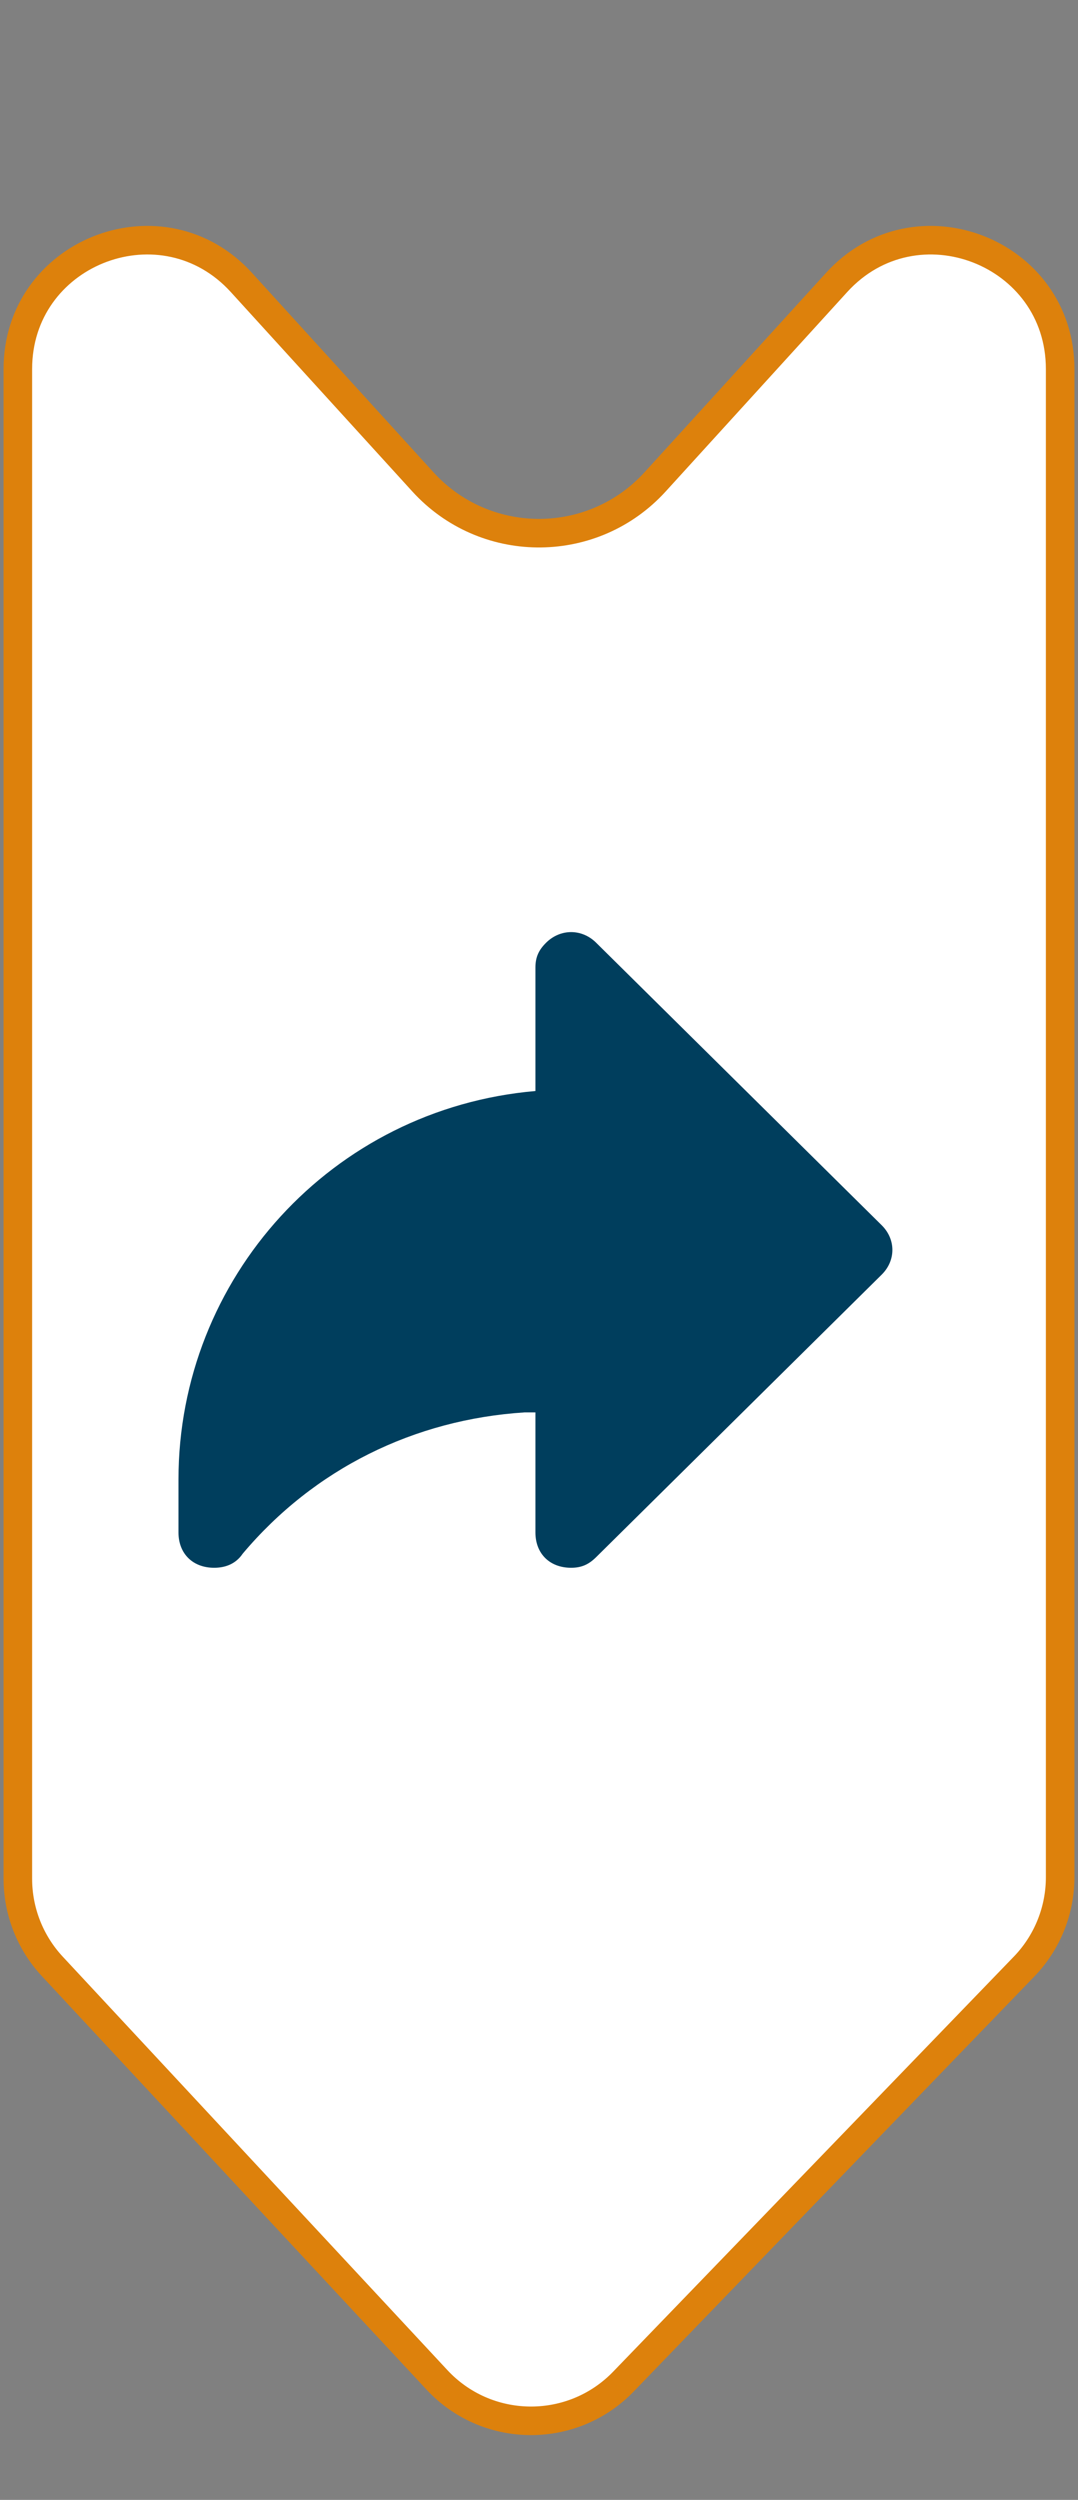
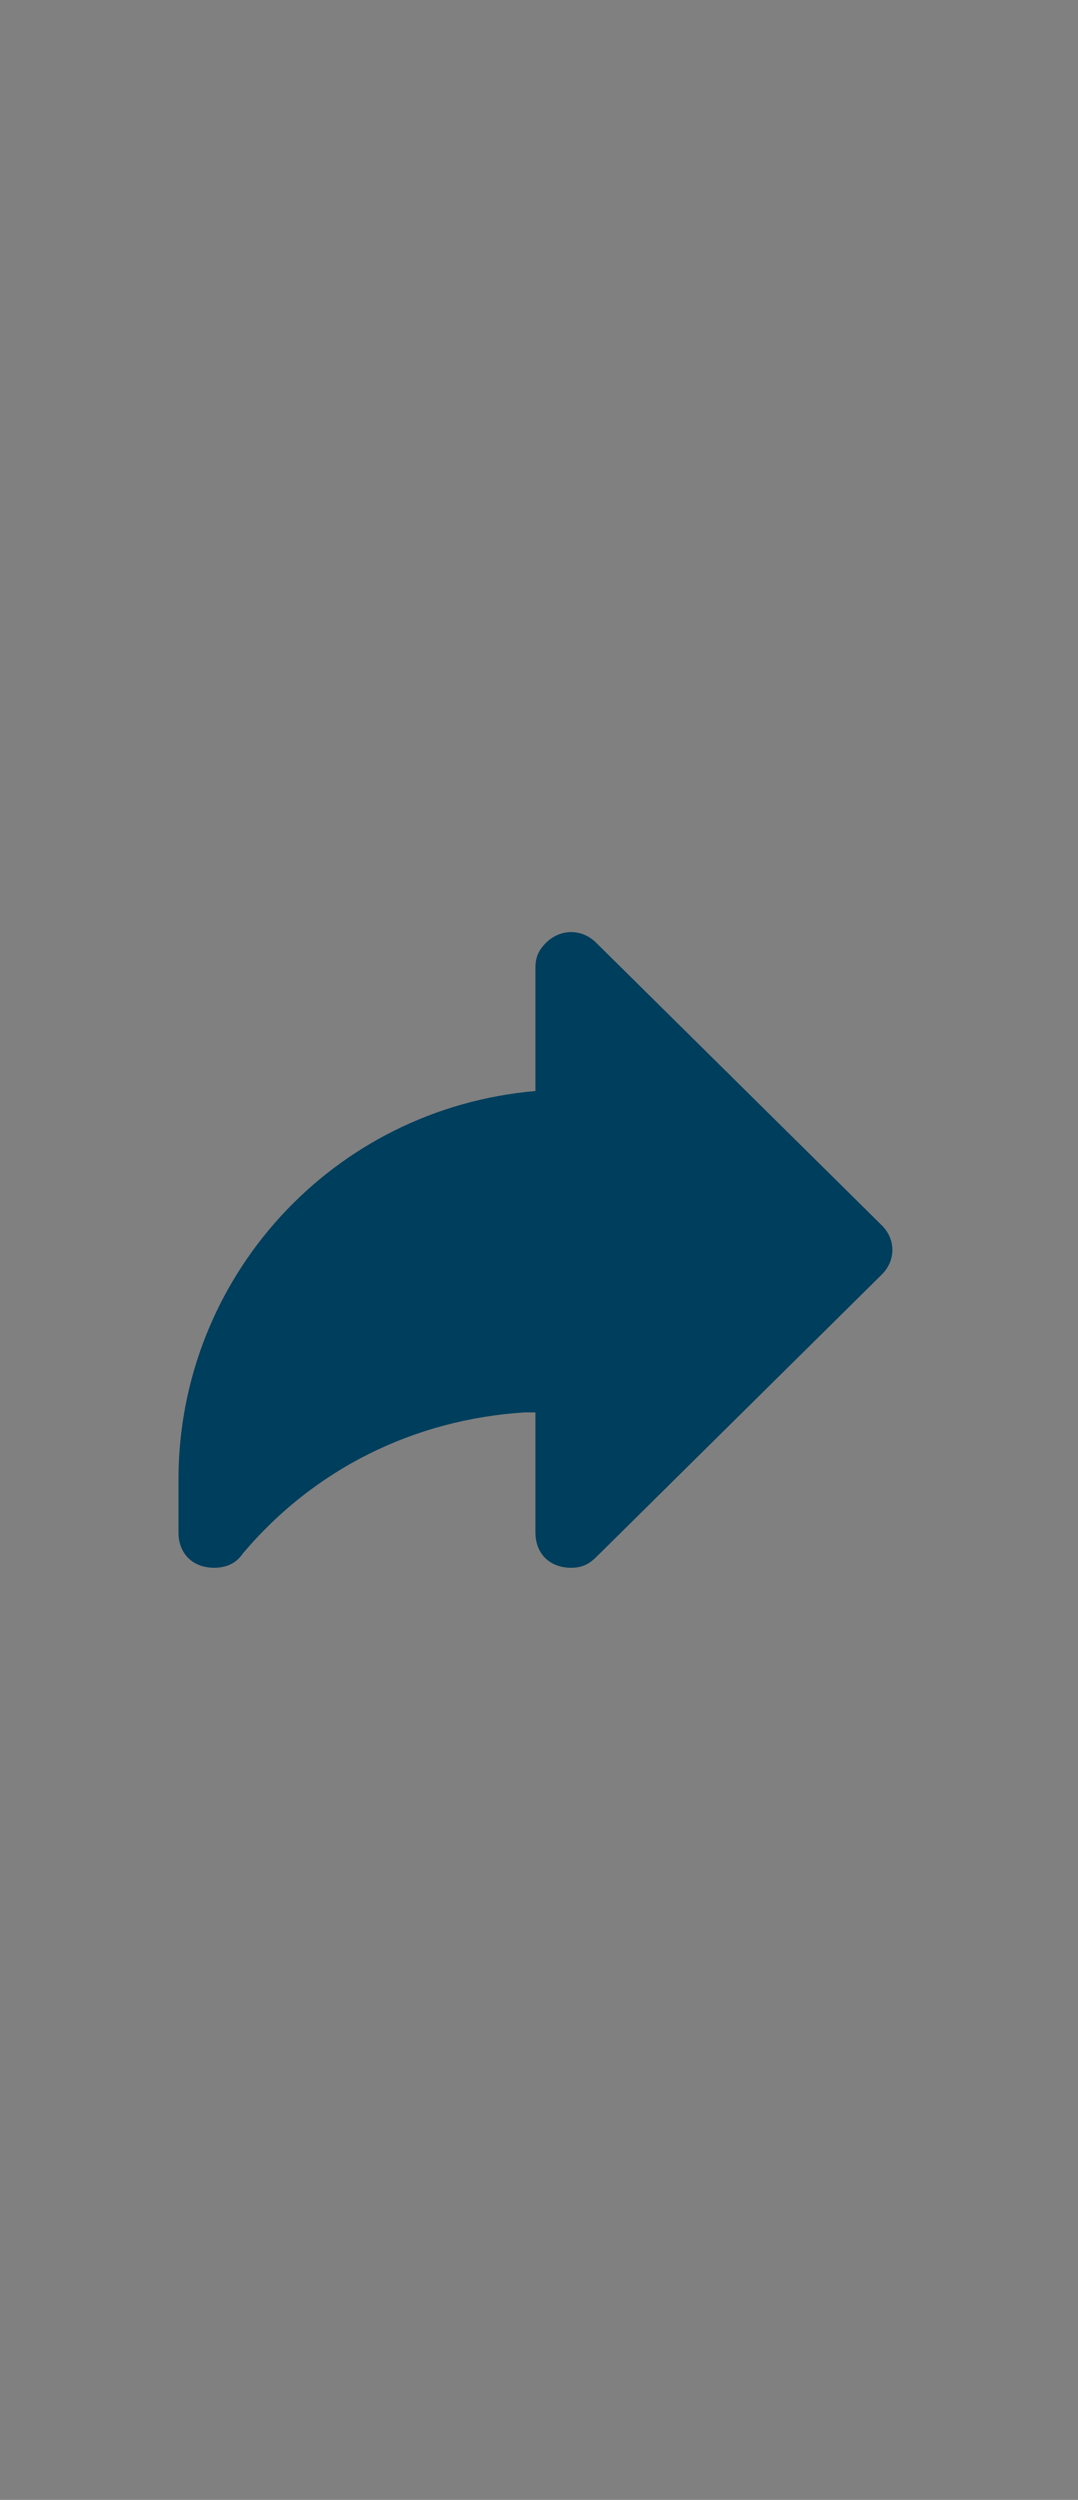
<svg xmlns="http://www.w3.org/2000/svg" width="151" height="350" viewBox="0 0 151 350" fill="none">
  <rect x="0" y="0" width="151" height="350" fill="#808080" stroke="none" />
-   <path d="M148.5 51.664L148.5 262.828C148.5 267.348 146.8 271.696 143.747 275.015L143.447 275.332L87.328 333.437C80.272 340.743 68.606 340.75 61.538 333.545L61.205 333.196L7.324 275.306C4.224 271.975 2.5 267.593 2.5 263.042L2.5 51.664C2.5 35.476 22.108 27.633 33.282 38.988L33.809 39.544L59.234 67.463C67.825 76.895 82.569 77.043 91.352 67.905L91.766 67.463L117.191 39.544C128.264 27.386 148.5 35.219 148.5 51.664Z" fill="white" stroke="#DD810C" stroke-width="4" />
  <path d="M123.5 171.539L83.5 131.983C81.5 130.006 78.5 130.006 76.5 131.983C75.5 132.972 75 133.961 75 135.444V152.75C46.5 155.222 25 178.956 25 207.139V214.556C25 217.522 27 219.5 30 219.5C31.5 219.5 33 219.006 34 217.522C44 205.656 58 198.733 73.5 197.744C73.5 197.744 74.5 197.744 75 197.744V214.556C75 217.522 77 219.5 80 219.5C81.5 219.5 82.5 219.006 83.5 218.017L123.5 178.461C125.5 176.483 125.5 173.517 123.5 171.539Z" fill="#003E5D" />
</svg>